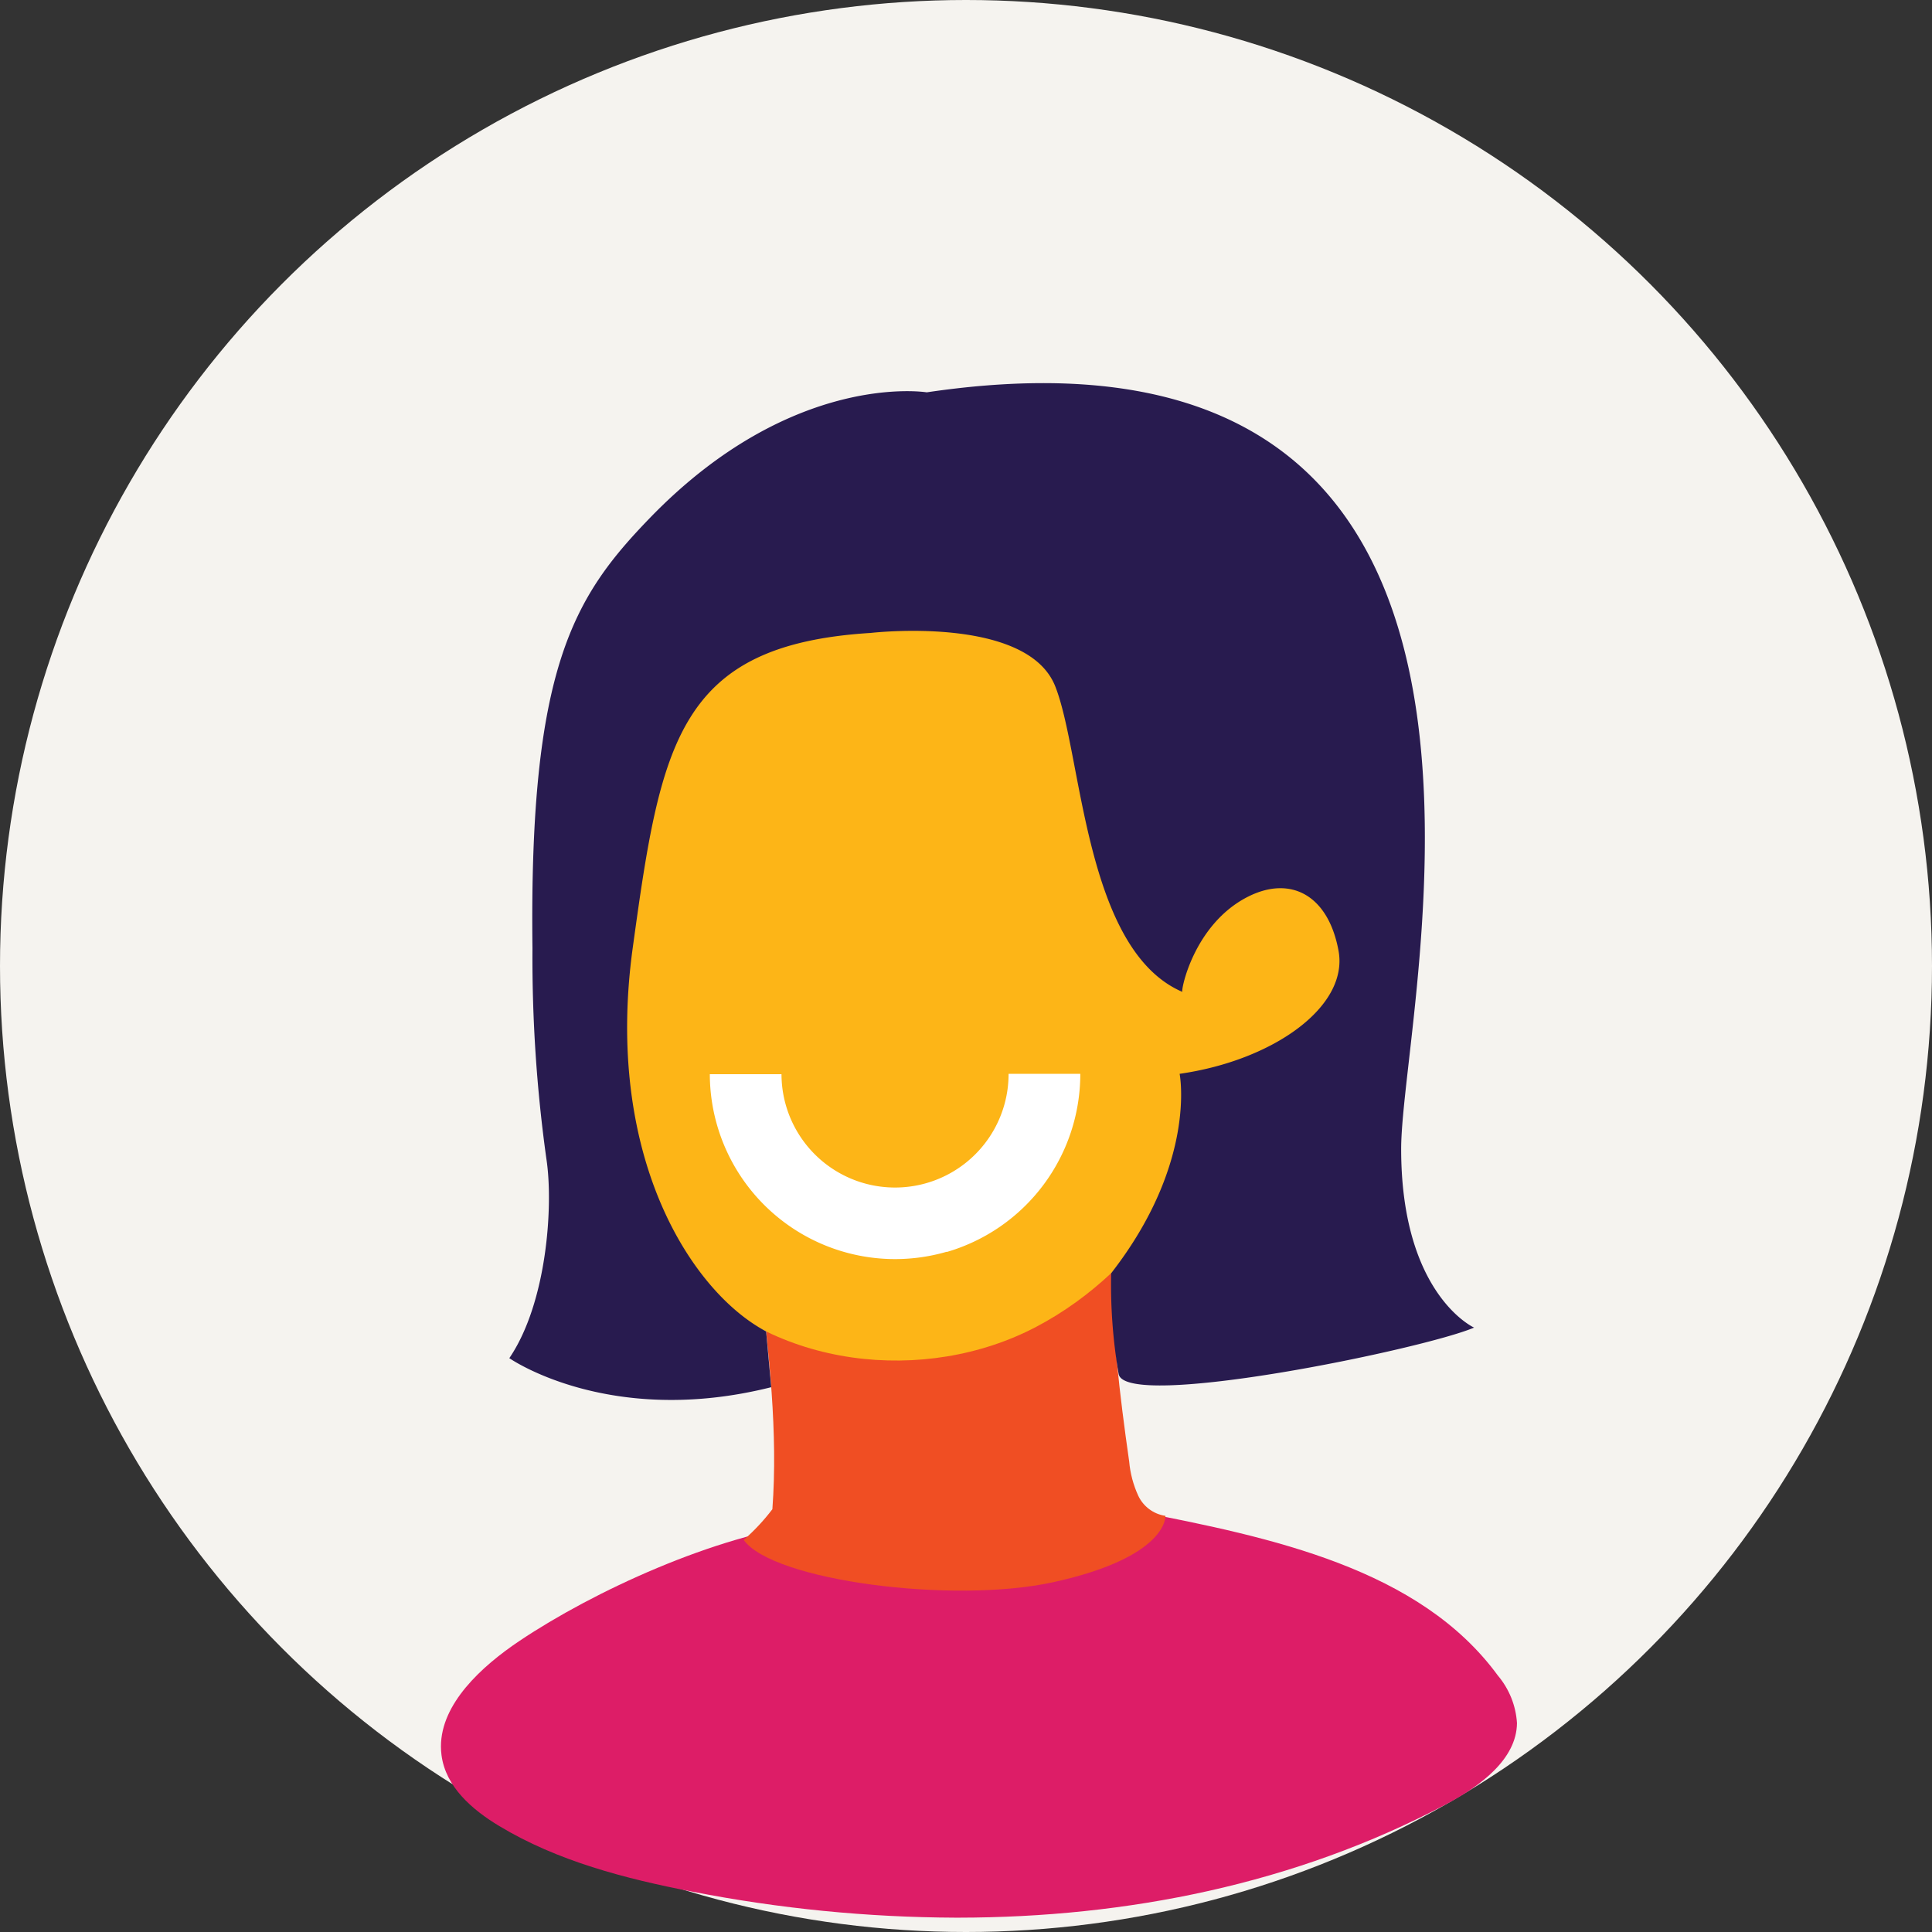
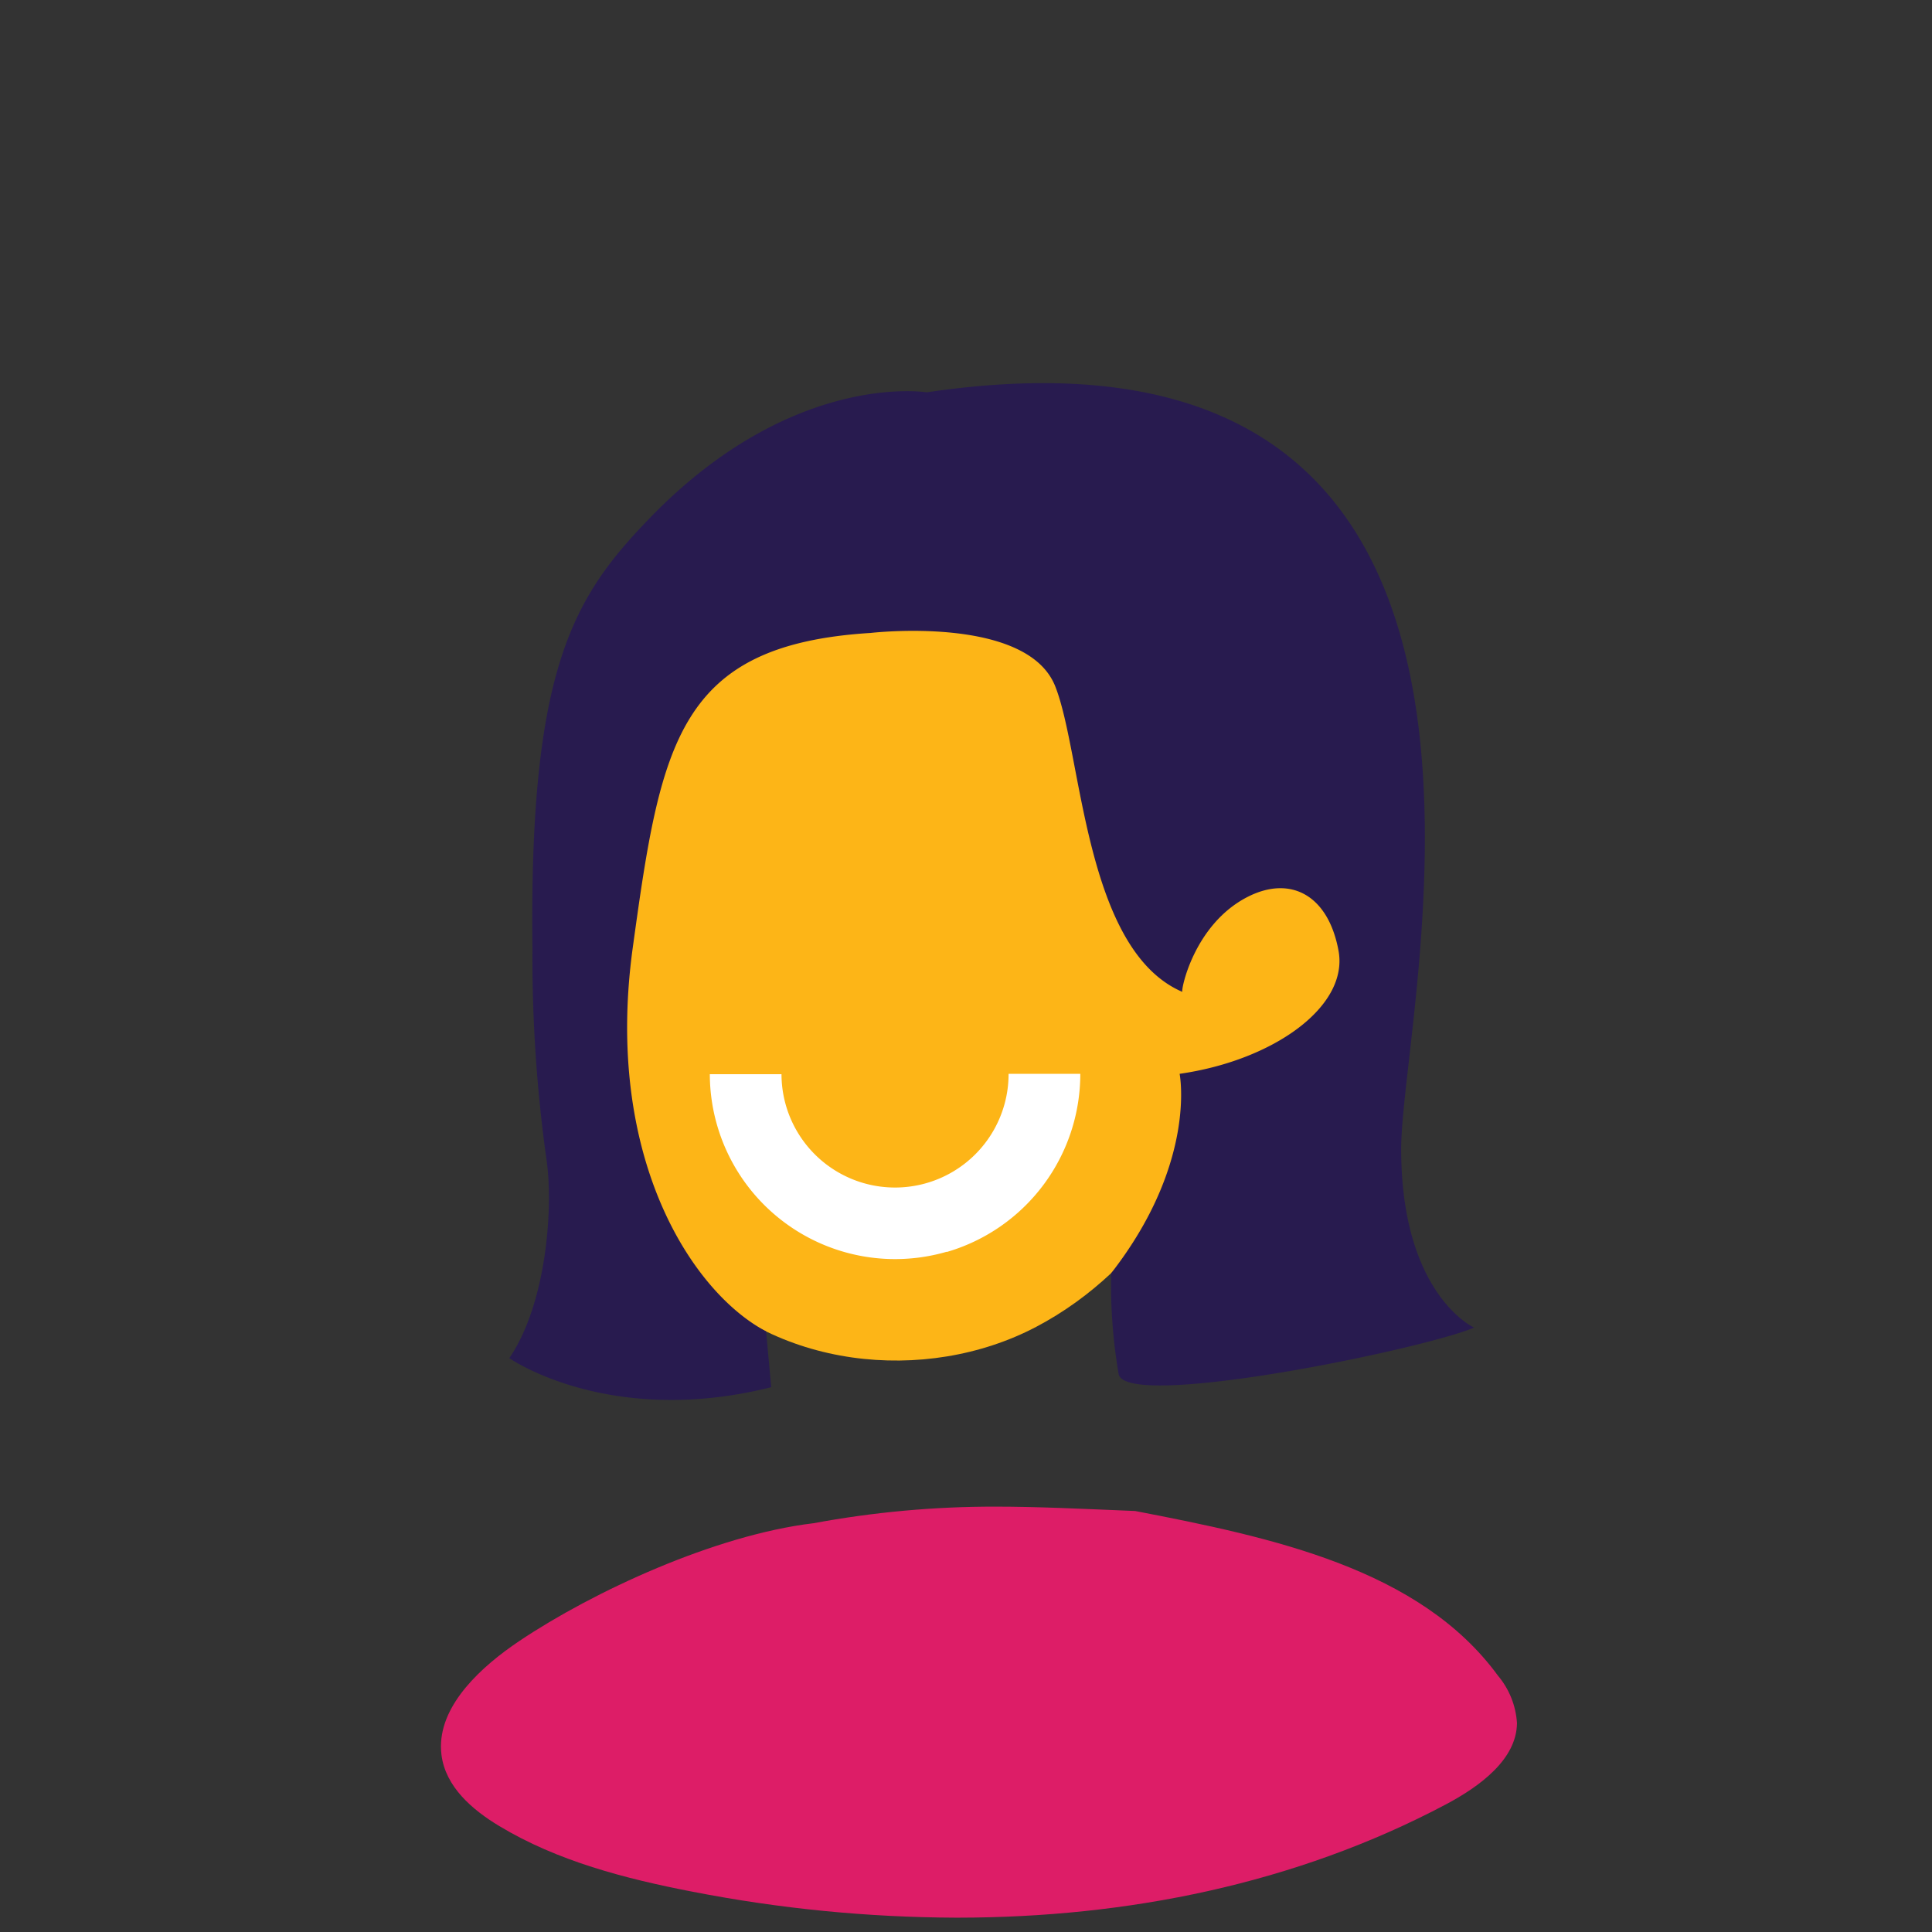
<svg xmlns="http://www.w3.org/2000/svg" width="205" height="205" viewBox="0 0 205 205">
  <rect x="0" y="0" width="205" height="205" fill="#333333" stroke="none" />
  <defs>
    <clipPath id="clip-path">
      <path id="Path_1119" data-name="Path 1119" d="M39.48,374.048c-10.389,1.253-23.317,7.233-31.135,12.473C4.271,389.251.008,393.2,0,397.714v.023a7.132,7.132,0,0,0,.058.9c.428,3.359,3.241,5.8,6.139,7.541,6.138,3.7,13.323,5.579,20.52,6.967a148.7,148.7,0,0,0,27.9,2.75h.311c17.812-.02,35.706-3.542,51.71-12.022,3.579-1.9,7.5-4.764,7.537-8.618a8.656,8.656,0,0,0-2.023-5.045c-8.3-11.352-23.947-14.661-38.486-17.464-5.7-.235-10.335-.464-14.808-.464a104.652,104.652,0,0,0-19.373,1.769" transform="translate(0 -372.279)" fill="none" />
    </clipPath>
    <linearGradient id="linear-gradient" x1="0.019" y1="0.956" x2="0.021" y2="0.956" gradientUnits="objectBoundingBox">
      <stop offset="0" stop-color="#f04e23" />
      <stop offset="0.032" stop-color="#f04e23" />
      <stop offset="1" stop-color="#dd1d67" />
    </linearGradient>
    <clipPath id="clip-path-2">
      <path id="Path_1120" data-name="Path 1120" d="M100.334,240.576a21.533,21.533,0,0,1,1.691,7.163c.97,8.289,1.941,16.682,1.336,24.8a21.932,21.932,0,0,1-3.045,3.259c3.1,4.337,22.226,6.817,32.861,4.482,12.2-2.678,11.892-7.036,11.892-7.036a3.781,3.781,0,0,1-2.89-2.148,11.019,11.019,0,0,1-.959-3.627c-2.037-14.209-3.394-29.014,1.111-42.322Z" transform="translate(-100.317 -225.149)" fill="none" />
    </clipPath>
    <linearGradient id="linear-gradient-2" x1="-0.56" y1="1.493" x2="-0.554" y2="1.493" gradientUnits="objectBoundingBox">
      <stop offset="0" stop-color="#fdb517" />
      <stop offset="0.968" stop-color="#f04e23" />
      <stop offset="1" stop-color="#f04e23" />
    </linearGradient>
    <clipPath id="clip-path-3">
      <rect id="Rectangle_617" data-name="Rectangle 617" width="114.169" height="162.821" fill="none" />
    </clipPath>
  </defs>
  <g id="Group_1465" data-name="Group 1465" transform="translate(-370.001 -1236)">
-     <circle id="Ellipse_33" data-name="Ellipse 33" cx="102.5" cy="102.5" r="102.5" transform="translate(370.001 1236)" fill="#f5f3ef" />
    <g id="Group_1144" data-name="Group 1144" transform="translate(416.789 1276.654)">
      <g id="Group_1139" data-name="Group 1139" transform="translate(0 119.209)">
        <g id="Group_1138" data-name="Group 1138" clip-path="url(#clip-path)">
          <path id="Path_1118" data-name="Path 1118" d="M111.684,365.66l-116.413,2.12-2.228,45.732,116.413-2.12Z" transform="translate(4.729 -367.779)" fill="url(#linear-gradient)" />
        </g>
      </g>
      <g id="Group_1141" data-name="Group 1141" transform="translate(32.123 72.096)">
        <g id="Group_1140" data-name="Group 1140" clip-path="url(#clip-path-2)">
-           <rect id="Rectangle_616" data-name="Rectangle 616" width="51.561" height="62.408" transform="translate(-6.771 0.809) rotate(-6.814)" fill="url(#linear-gradient-2)" />
-         </g>
+           </g>
      </g>
      <g id="Group_1143" data-name="Group 1143">
        <g id="Group_1142" data-name="Group 1142" clip-path="url(#clip-path-3)">
-           <path id="Path_1121" data-name="Path 1121" d="M58.687,45.975c-9.2,14.659-11.772,33.67-6.888,50.991,1.565,5.55,3.919,11.023,7.733,15.385,9.163,10.479,25.478,12.142,37.185,5.988S115.808,99.727,119,86.587c2.934-12.085,2.636-25.454-2.758-37.054S99.867,28.488,87.53,26.968s-25.255,6.108-28.174,18.2" transform="translate(-33.561 -18.202)" fill="#fdb517" />
+           <path id="Path_1121" data-name="Path 1121" d="M58.687,45.975c-9.2,14.659-11.772,33.67-6.888,50.991,1.565,5.55,3.919,11.023,7.733,15.385,9.163,10.479,25.478,12.142,37.185,5.988S115.808,99.727,119,86.587c2.934-12.085,2.636-25.454-2.758-37.054S99.867,28.488,87.53,26.968" transform="translate(-33.561 -18.202)" fill="#fdb517" />
          <path id="Path_1122" data-name="Path 1122" d="M254.048,181.336c1.847.891,6.338.442,8.233.173s4.334-2.946,5.9-3.975c2.812-1.845,3.8-5.762,3.371-9.436-.338-2.93-1.757-6.19-4.428-7.39-3.27-1.469-6.561.8-10.181.341a153.879,153.879,0,0,0-1.527,18.3" transform="translate(-172.698 -108.905)" fill="#fdb517" />
          <path id="Path_1123" data-name="Path 1123" d="M114.24,247.771a19.686,19.686,0,0,0,14.17-18.905H120.8a12.047,12.047,0,0,1-24.095.038H89.1a19.658,19.658,0,0,0,25.135,18.843" transform="translate(-60.57 -155.58)" fill="#fff" />
          <path id="Path_1124" data-name="Path 1124" d="M61,26.507s16.563-1.934,19.582,5.654c2.872,7.218,3.08,27.958,13.5,32.435-.22.026,1.138-7.148,6.941-10.094,4.537-2.3,8.537-.184,9.623,5.73s-6.9,11.63-16.862,13.056c0,0,1.88,9.414-7.265,21.159a56.35,56.35,0,0,0,.793,10.692c.733,3.9,32.36-2.631,37.716-4.924,0,0-7.737-3.483-7.737-18.956S136.837-9.379,66.953.976c0,0-14.238-2.339-29.414,13.367-8.046,8.327-12.792,15.863-12.423,45.64A153.971,153.971,0,0,0,26.6,82.358c.738,4.851.077,15.193-3.94,21.1,0,0,10.564,7.4,27.789,3.082l-.542-5.922C42,96.435,32.707,82.083,35.754,59.93,38.742,38.2,40.532,27.774,61,26.507" transform="translate(-15.405 -0.001)" fill="#281b4f" />
        </g>
      </g>
    </g>
  </g>
</svg>